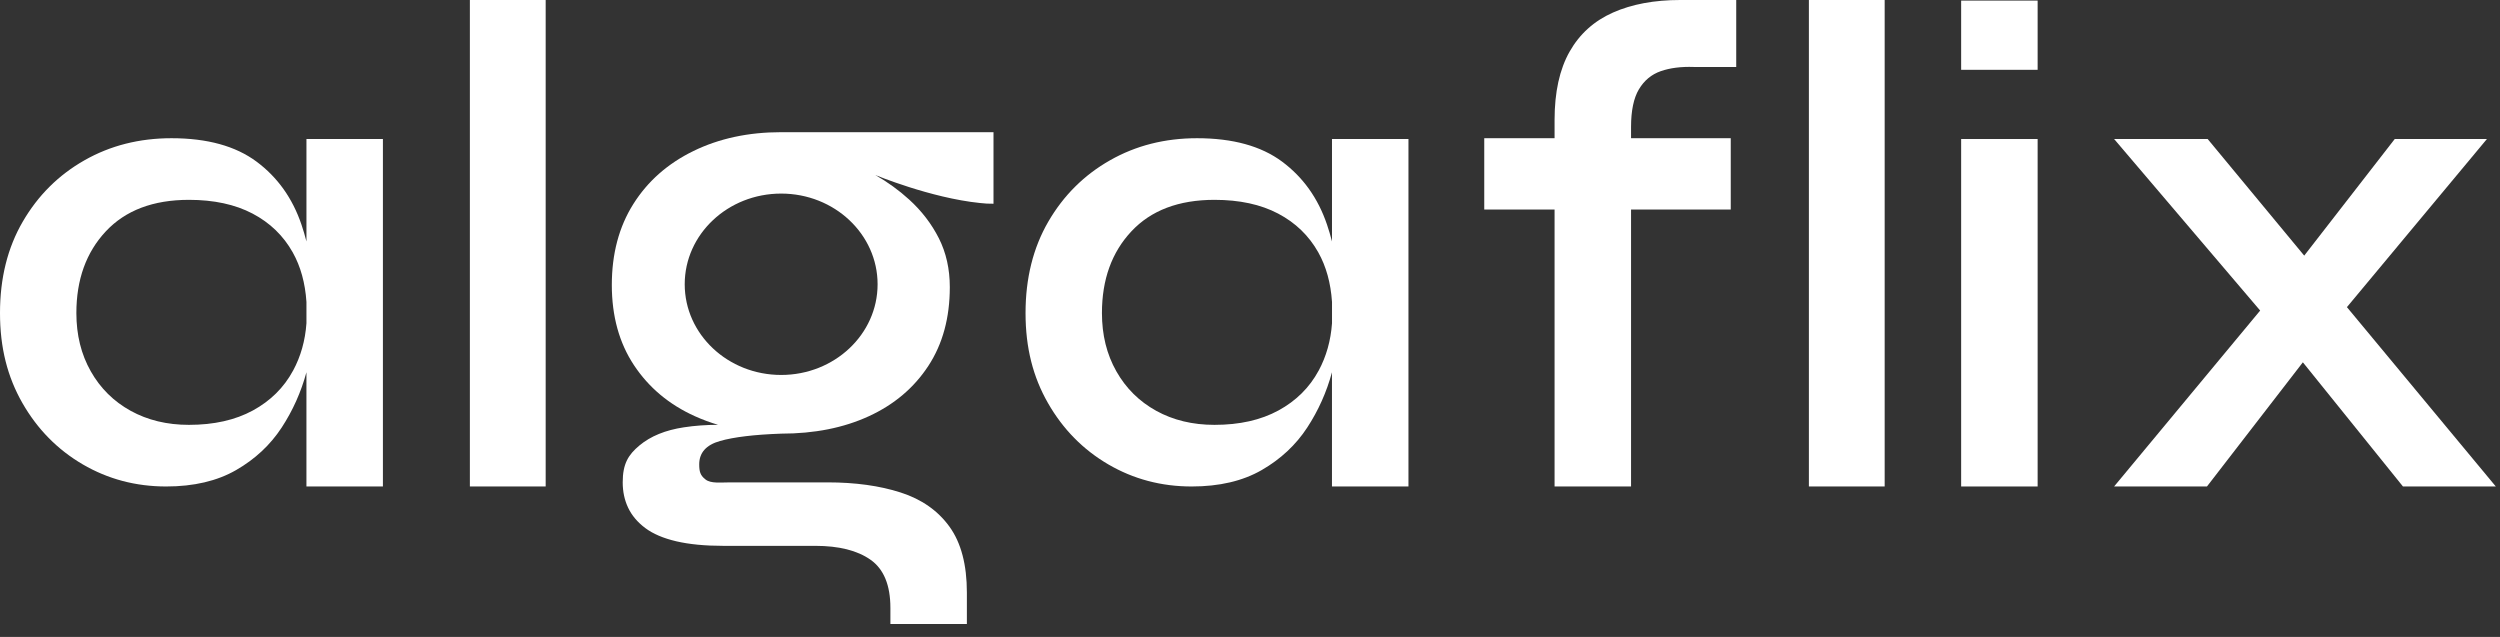
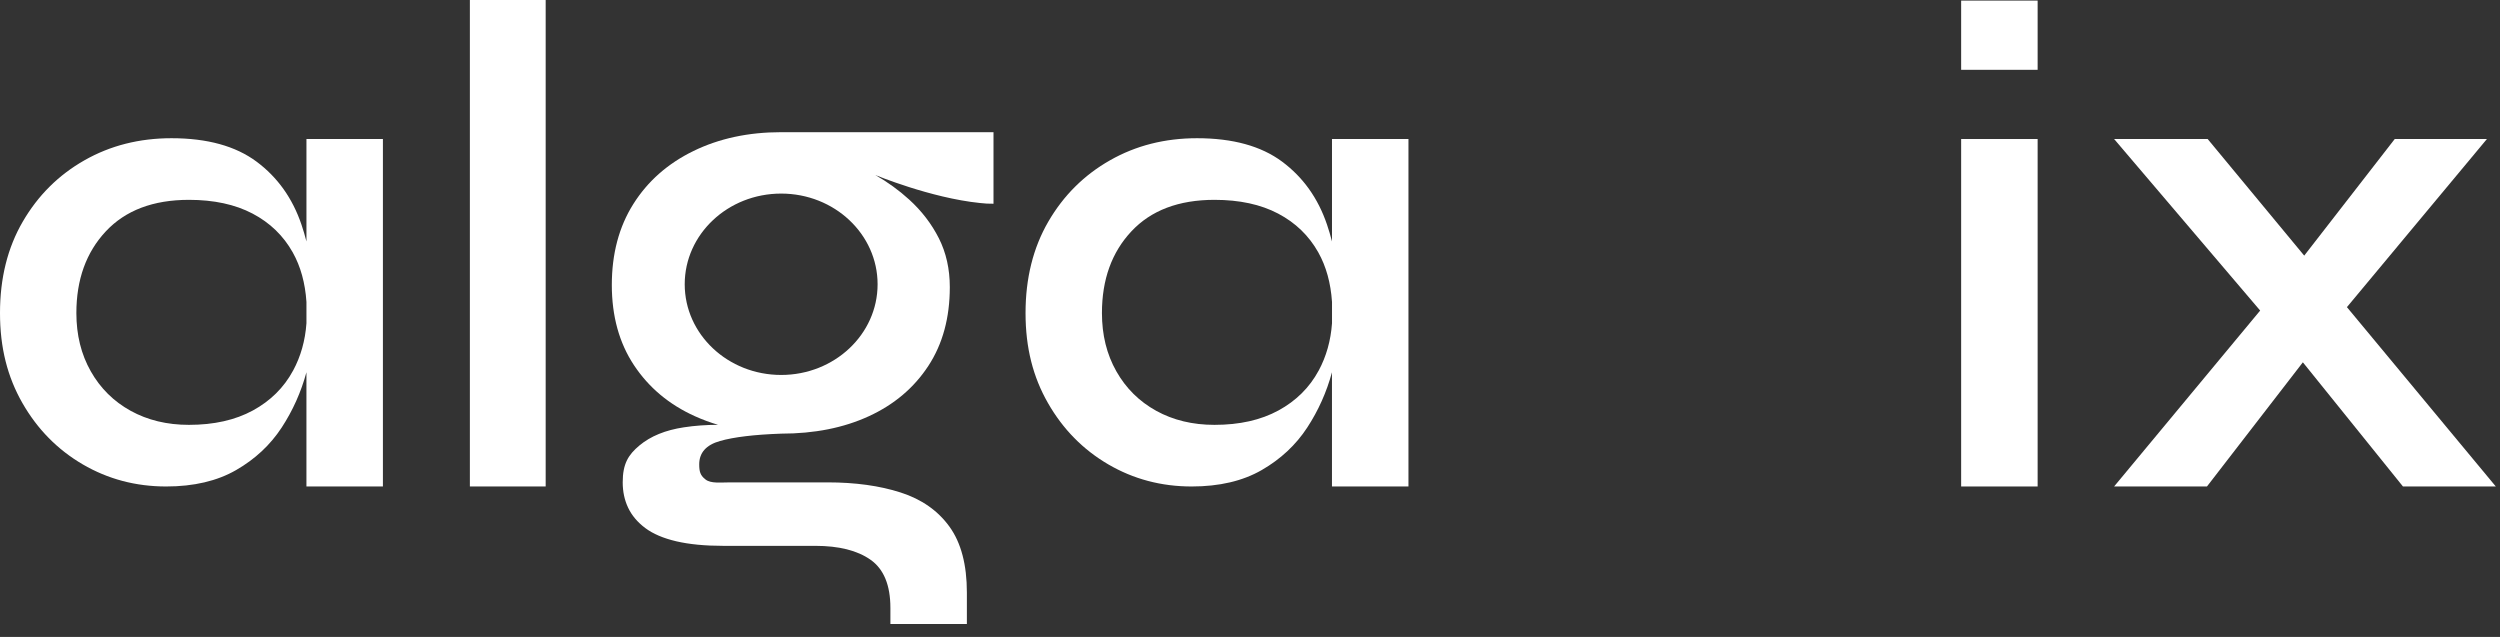
<svg xmlns="http://www.w3.org/2000/svg" width="157" height="40" viewBox="0 0 157 40" fill="none">
  <rect x="0" y="0" width="157" height="40" fill="#333333" stroke="none" />
  <g clip-path="url(#clip0_1307_8931)">
    <path d="M49.057 8.301C46.999 8.301 45.161 8.695 43.546 9.484C41.931 10.273 40.673 11.383 39.772 12.815C38.871 14.246 38.422 15.941 38.422 17.897C38.422 19.853 38.886 21.534 39.815 22.936C40.744 24.338 42.016 25.404 43.631 26.134C44.102 26.347 44.59 26.528 45.093 26.679C44.354 26.679 43.637 26.73 42.945 26.836C41.786 27.011 40.858 27.391 40.157 27.975C39.457 28.561 39.106 29.123 39.106 30.291C39.106 30.875 39.22 31.409 39.449 31.89C39.678 32.372 40.035 32.795 40.522 33.161C41.008 33.526 41.659 33.803 42.473 33.994C43.288 34.183 44.266 34.279 45.41 34.279H51.2C52.686 34.279 53.843 34.57 54.673 35.155C55.502 35.739 55.917 36.748 55.917 38.179V39.187H60.72V37.215C60.72 35.463 60.355 34.082 59.627 33.075C58.898 32.067 57.876 31.352 56.561 30.929C55.246 30.505 53.716 30.293 51.973 30.293H45.883C45.254 30.293 44.653 30.377 44.31 30.114C43.967 29.851 43.911 29.598 43.911 29.161C43.911 28.431 44.346 27.941 45.218 27.694C46.09 27.446 47.369 27.293 49.056 27.233C51.142 27.233 52.979 26.869 54.566 26.138C56.152 25.408 57.397 24.356 58.297 22.983C59.198 21.61 59.648 19.959 59.648 18.032C59.648 16.892 59.418 15.871 58.961 14.964C58.503 14.059 57.882 13.248 57.096 12.533C56.45 11.945 55.742 11.434 54.972 10.993H54.974C54.974 10.993 58.44 12.43 61.535 12.748C61.822 12.782 62.107 12.8 62.392 12.794V8.303H49.056L49.057 8.301ZM55.113 17.852C55.113 20.997 52.402 23.547 49.057 23.547C45.712 23.547 43 20.997 43 17.852C43 14.707 45.712 12.157 49.057 12.157C52.402 12.157 55.113 14.707 55.113 17.852Z" fill="white" />
    <path d="M29.508 0H34.268V30.55H29.508V0Z" fill="white" />
    <path d="M83.649 8.73V15.165C83.557 14.803 83.453 14.449 83.336 14.105C82.775 12.45 81.836 11.133 80.517 10.151C79.198 9.171 77.418 8.68 75.174 8.68C73.155 8.68 71.332 9.142 69.706 10.068C68.079 10.993 66.788 12.276 65.835 13.917C64.882 15.557 64.404 17.471 64.404 19.658C64.404 21.845 64.874 23.674 65.814 25.314C66.753 26.955 68.015 28.237 69.6 29.163C71.184 30.088 72.93 30.551 74.838 30.551C76.576 30.551 78.041 30.207 79.234 29.521C80.425 28.834 81.379 27.944 82.094 26.851C82.793 25.781 83.311 24.624 83.648 23.379V30.551H88.451V8.73H83.648H83.649ZM82.811 23.274C82.236 24.34 81.394 25.174 80.287 25.777C79.179 26.381 77.84 26.681 76.269 26.681C74.894 26.681 73.675 26.386 72.609 25.798C71.543 25.209 70.708 24.382 70.106 23.317C69.502 22.252 69.202 21.032 69.202 19.658C69.202 17.555 69.818 15.845 71.053 14.527C72.286 13.21 74.026 12.55 76.269 12.55C77.84 12.55 79.173 12.838 80.266 13.413C81.359 13.988 82.2 14.8 82.79 15.852C83.284 16.735 83.571 17.772 83.65 18.962V20.301C83.572 21.39 83.293 22.383 82.812 23.275L82.811 23.274Z" fill="white" />
    <path d="M19.245 8.73V15.165C19.153 14.803 19.049 14.45 18.932 14.105C18.371 12.451 17.431 11.133 16.113 10.152C14.794 9.171 13.014 8.68 10.77 8.68C8.751 8.68 6.927 9.142 5.301 10.068C3.674 10.993 2.384 12.277 1.431 13.917C0.476 15.556 0 17.47 0 19.657C0 21.844 0.47 23.673 1.409 25.314C2.349 26.954 3.611 28.236 5.195 29.162C6.779 30.087 8.525 30.551 10.433 30.551C12.172 30.551 13.637 30.206 14.829 29.52C16.021 28.833 16.974 27.944 17.69 26.85C18.389 25.78 18.907 24.623 19.244 23.378V30.551H24.047V8.73H19.244H19.245ZM18.405 23.274C17.83 24.34 16.988 25.174 15.882 25.777C14.774 26.381 13.434 26.681 11.864 26.681C10.489 26.681 9.27 26.386 8.204 25.798C7.137 25.209 6.303 24.382 5.7 23.317C5.096 22.252 4.796 21.032 4.796 19.658C4.796 17.555 5.413 15.846 6.647 14.527C7.881 13.21 9.62 12.55 11.864 12.55C13.434 12.55 14.767 12.839 15.86 13.413C16.954 13.988 17.795 14.8 18.385 15.852C18.879 16.735 19.166 17.772 19.245 18.962V20.301C19.167 21.39 18.888 22.383 18.406 23.275L18.405 23.274Z" fill="white" />
-     <path d="M102.925 5.608C103.253 5.054 103.711 4.674 104.296 4.469C104.882 4.265 105.576 4.177 106.376 4.206H109.035V0H105.518C103.889 0 102.479 0.263 101.294 0.789C100.108 1.315 99.2 2.132 98.571 3.243C97.942 4.353 97.627 5.784 97.627 7.536V8.68H93.211V13.157H97.627V30.551H102.43V13.157H108.691V8.68H102.43V7.974C102.43 6.952 102.594 6.164 102.923 5.608H102.925Z" fill="white" />
-     <path d="M113.598 0H118.357V30.55H113.598V0Z" fill="white" />
    <path d="M127.963 0.037H123.16V4.384H127.963V0.037Z" fill="white" />
    <path d="M127.963 8.73H123.16V30.551H127.963V8.73Z" fill="white" />
    <path d="M156.736 30.55L147.387 19.288L156.179 8.73H150.39L144.705 16.053L138.641 8.73H132.766L141.938 19.503L132.766 30.55H138.598L144.62 22.753L150.905 30.55H156.736Z" fill="white" />
  </g>
  <defs>
    <clipPath id="clip0_1307_8931">
      <rect width="156.735" height="40" fill="white" />
    </clipPath>
  </defs>
</svg>